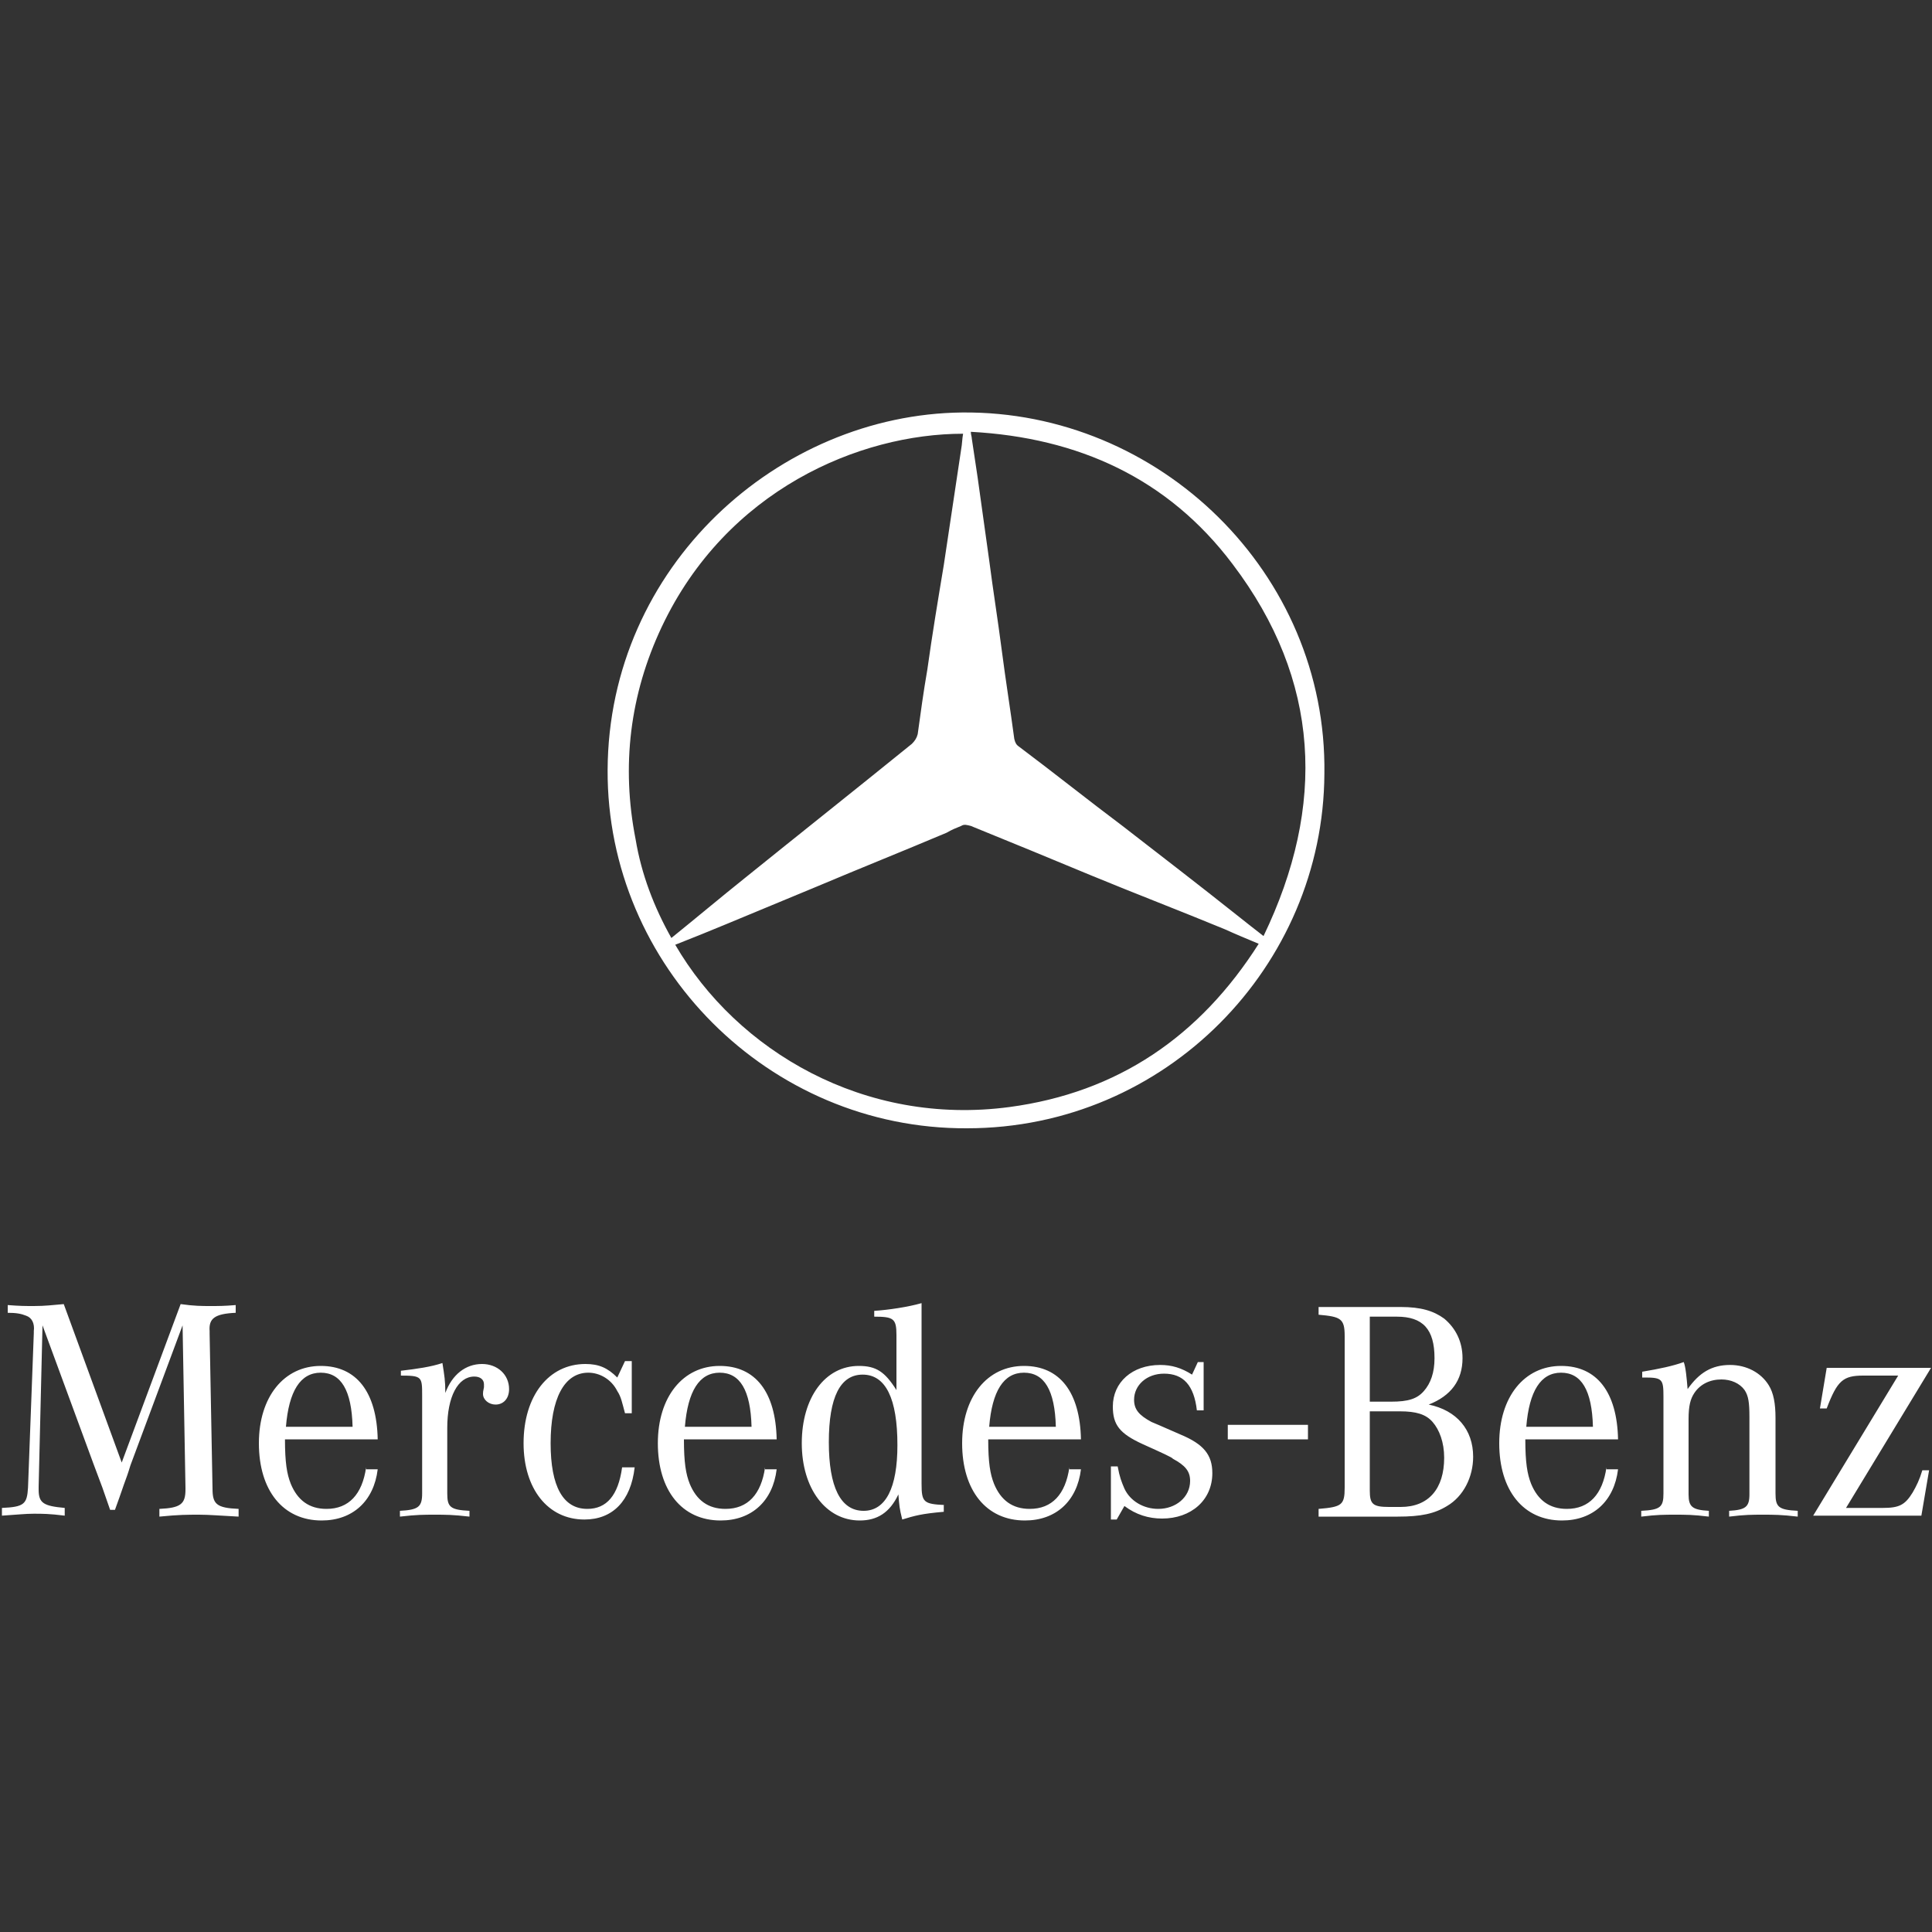
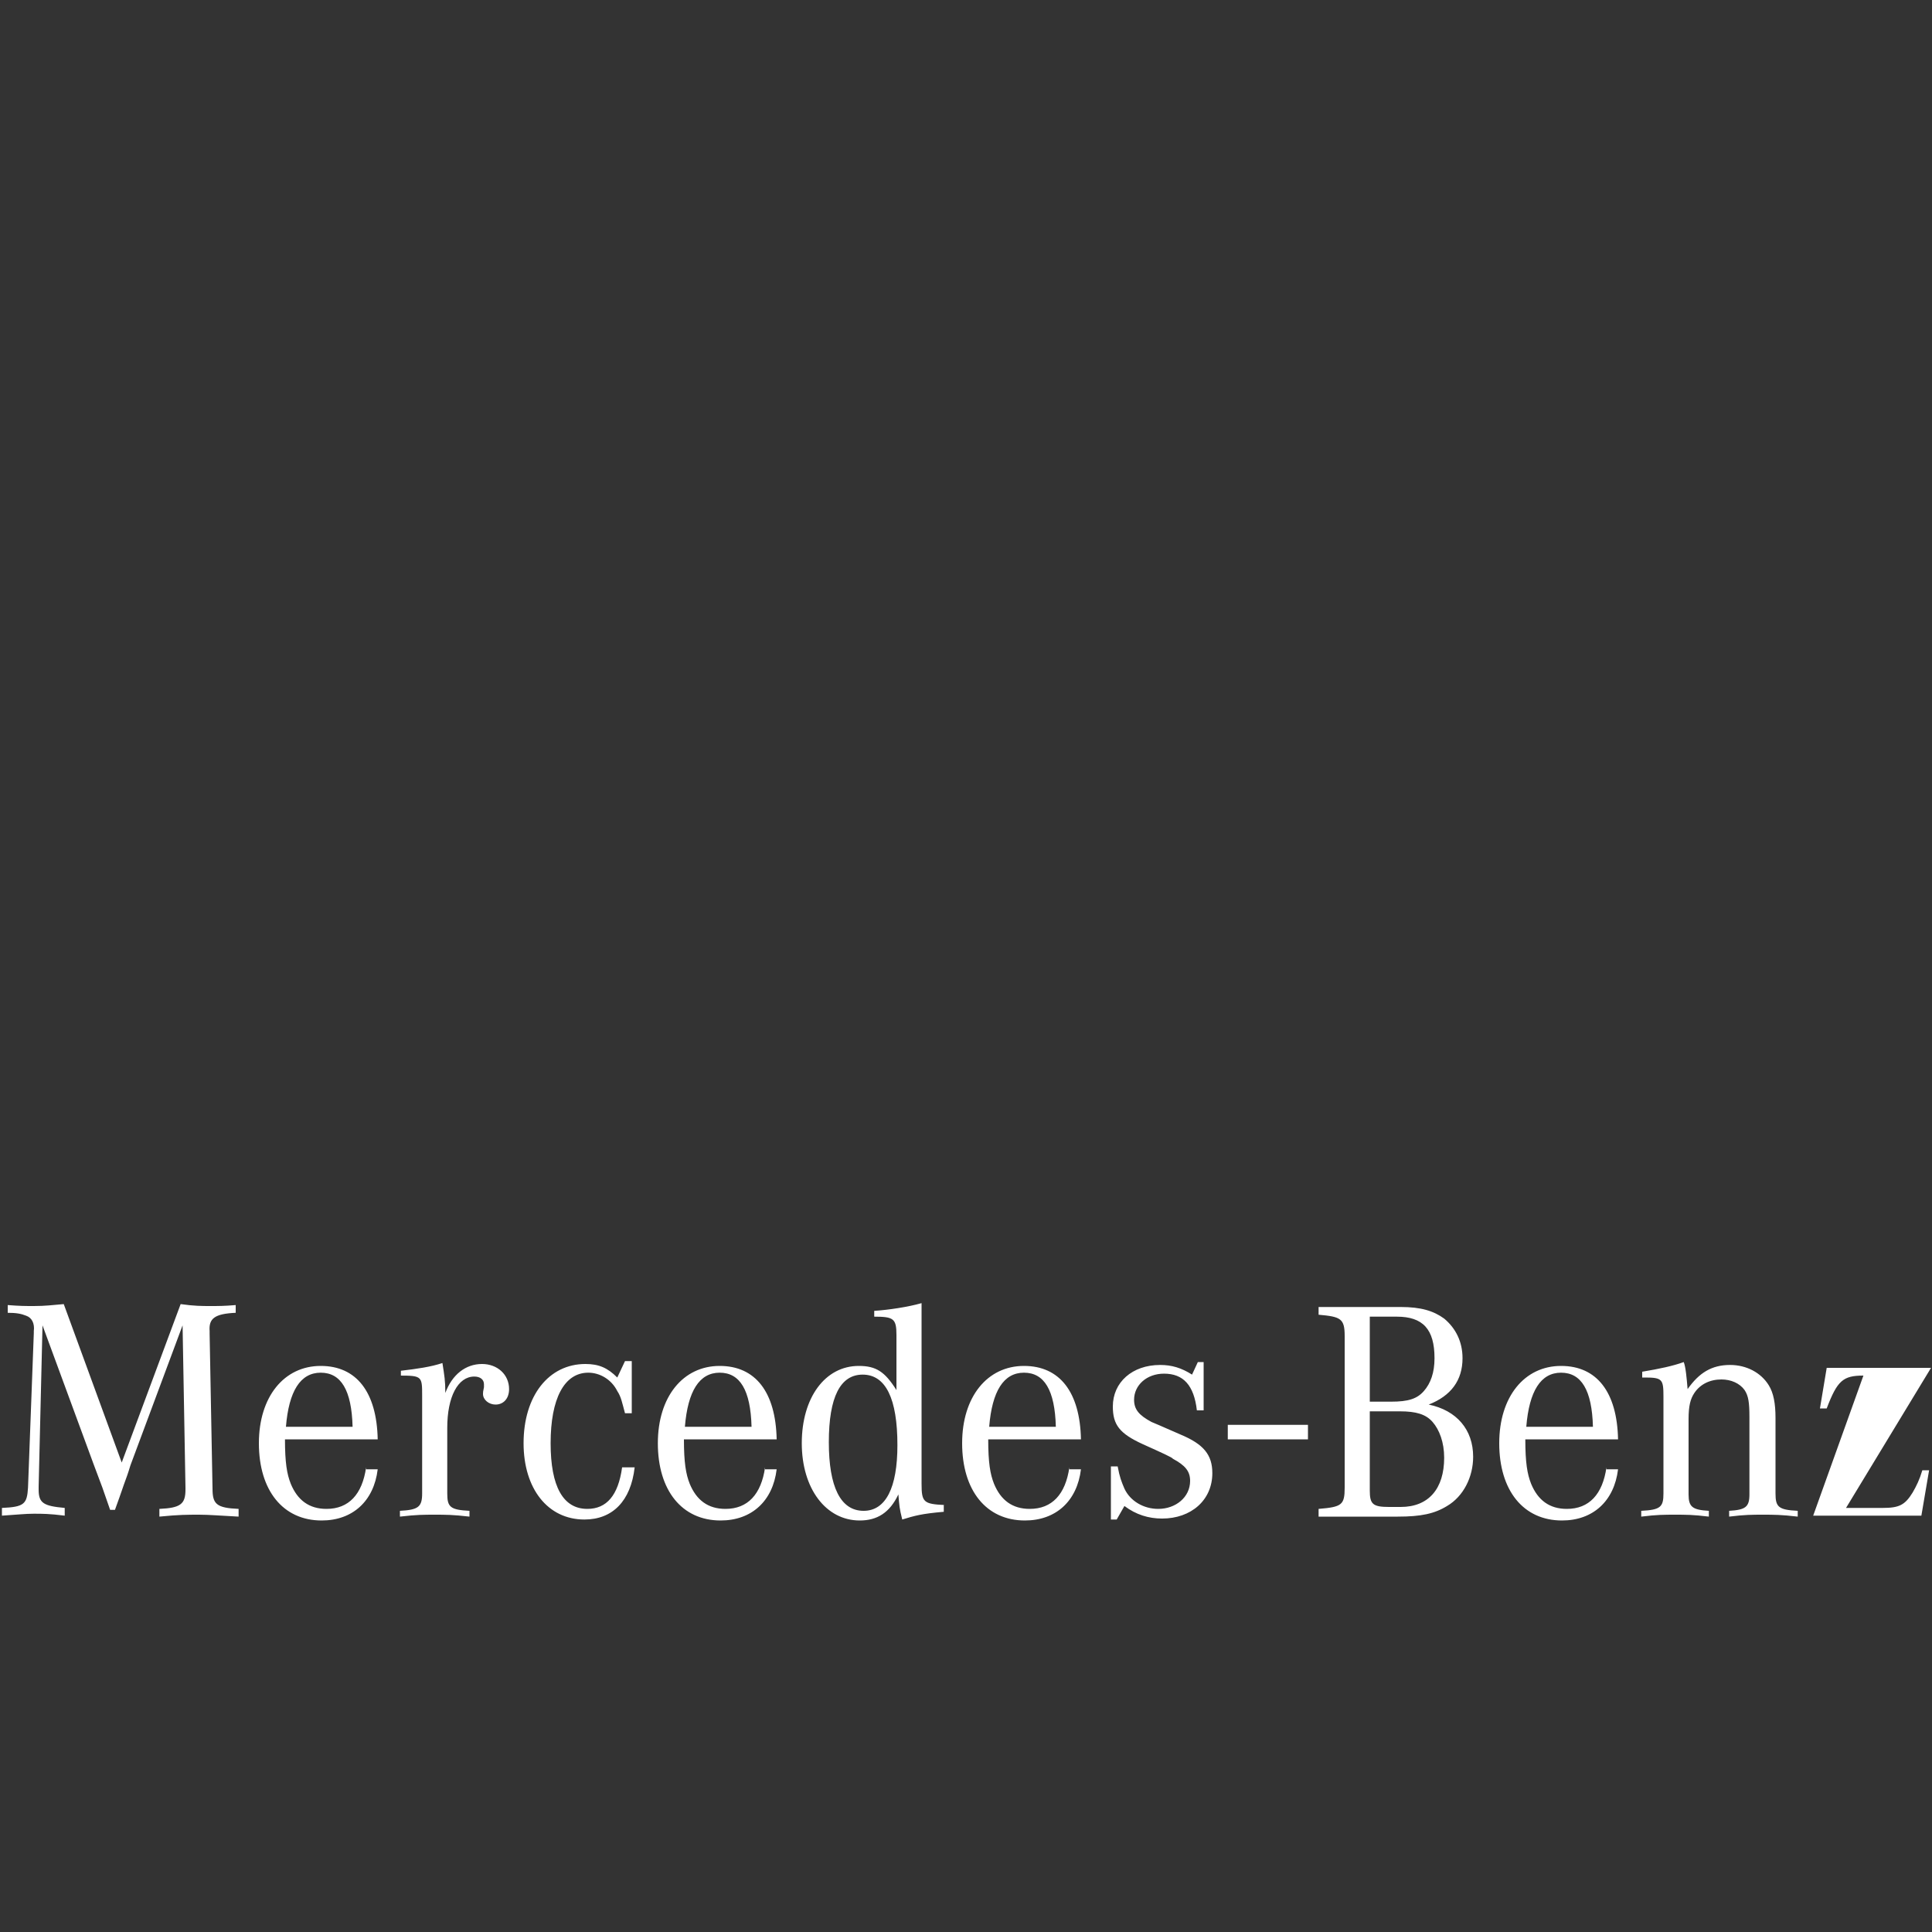
<svg xmlns="http://www.w3.org/2000/svg" version="1.1" id="Livello_1" x="0px" y="0px" viewBox="0 0 200 200" style="enable-background:new 0 0 200 200;" xml:space="preserve">
  <rect x="0" y="0" width="200" height="200" fill="#333333" stroke="none" />
  <style type="text/css">
	.st0{fill:#FFFFFF;}
	.st1{fill-rule:evenodd;clip-rule:evenodd;fill:#FFFFFF;}
</style>
  <g>
-     <path class="st0" d="M137.1,80.1c-0.1,19.9-16.4,36.7-37,36.7c-20.5,0.1-37.3-16.8-37.2-37.1c0.1-21.1,17.7-36.8,36.7-37   C120,42.5,137.4,59.3,137.1,80.1z M69.9,97.8c6.4,11,19.6,18.8,34.6,16.8c11.2-1.5,19.7-7.3,25.8-16.9c-1.2-0.5-2.4-1-3.5-1.5   c-4.6-1.9-9.3-3.7-13.9-5.6c-4.1-1.7-8.2-3.4-12.4-5.1c-0.4-0.1-0.7-0.2-1,0c-0.5,0.2-1,0.4-1.5,0.7c-4.5,1.9-9,3.7-13.5,5.6   c-3.1,1.3-6.3,2.6-9.4,3.9C73.4,96.4,71.7,97.1,69.9,97.8z M130.8,96.9c6.5-13.5,5.9-26.5-3.2-38.5c-6.7-8.9-16-13.1-27.1-13.7   c0,0.3,0.1,0.5,0.1,0.7c0.2,1.3,0.4,2.7,0.6,4c0.4,2.9,0.8,5.7,1.2,8.6c0.4,3.1,0.9,6.2,1.3,9.3c0.4,3.1,0.9,6.2,1.3,9.2   c0.1,0.4,0.2,0.6,0.5,0.8c3.6,2.7,7.1,5.5,10.7,8.2c4,3.1,7.9,6.1,11.8,9.2C129,95.5,129.9,96.2,130.8,96.9z M69.5,97.1   c2.6-2.1,5.1-4.2,7.6-6.2c5.7-4.6,11.5-9.2,17.3-13.9c0.3-0.3,0.5-0.6,0.6-1c0.3-2.2,0.6-4.4,1-6.7c0.5-3.6,1.1-7.2,1.7-10.8   c0.6-4,1.2-8,1.8-12c0.1-0.5,0.1-1.1,0.2-1.6c-10.7,0-24.5,5.8-31.2,20c-3.3,7-4.2,14.4-2.7,22C66.4,90.5,67.7,93.9,69.5,97.1z" />
-     <path class="st1" d="M4.4,137.2l5.3,14.4c0.3,0.8,0.6,1.6,0.9,2.4l0.8,2.3h0.5c0.8-2.2,0.8-2.3,1.1-3.1c0.3-0.8,0.4-1.2,0.5-1.5   l5.4-14.5l0.3,16.8v0.2c0,1.5-0.5,1.9-2.7,2v0.8c2-0.2,2.9-0.2,4.1-0.2c1.1,0,2.1,0.1,4.1,0.2v-0.8c-2.3-0.1-2.7-0.5-2.7-2.1   l-0.3-16l0-0.3c-0.1-1.3,0.5-1.8,2.7-1.9v-0.8c-1.2,0.1-1.8,0.1-2.6,0.1c-0.9,0-1.7,0-3.1-0.2l-6.1,16.4l-6-16.4   c-1.2,0.1-1.9,0.2-3.1,0.2c-0.9,0-1.4,0-2.7-0.1v0.8c0.9,0,1.4,0.1,1.9,0.3c0.6,0.2,0.9,0.8,0.8,1.6l0,0.2l-0.6,16   c-0.1,1.7-0.4,2-2.7,2.1v0.8c1.6-0.1,2.4-0.2,3.3-0.2c0.9,0,1.6,0,3.2,0.2v-0.8c-2.2-0.2-2.7-0.5-2.7-1.9v-0.3L4.4,137.2L4.4,137.2   z M37.9,151.9c-0.4,2.8-1.8,4.3-4.1,4.3c-1.8,0-3-0.9-3.7-2.6c-0.4-1-0.6-2.2-0.6-4.6h9.6c-0.1-4.9-2.2-7.6-5.9-7.6   c-3.8,0-6.4,3.2-6.4,8c0,4.9,2.5,8,6.5,8c3.2,0,5.4-2,5.8-5.3H37.9L37.9,151.9z M29.6,147.7c0.3-3.7,1.5-5.6,3.6-5.6   c2.1,0,3.2,1.8,3.3,5.6H29.6L29.6,147.7z M41.4,142.4c2.3,0,2.3,0.1,2.3,2.1v10.1c0,1.4-0.4,1.7-2.3,1.8v0.6   c1.7-0.2,2.5-0.2,3.6-0.2c1.1,0,1.9,0,3.6,0.2v-0.6c-2-0.1-2.3-0.4-2.3-1.8v-6.8c0-3.2,1.1-5.3,2.8-5.3c0.6,0,1,0.3,1,0.8   c0,0.1,0,0.2,0,0.3c-0.1,0.5-0.1,0.5-0.1,0.7c0,0.6,0.6,1.1,1.3,1.1c0.8,0,1.4-0.6,1.4-1.6c0-1.5-1.2-2.6-2.8-2.6   c-1.7,0-3.1,1.1-3.8,3c0-1.3-0.1-1.8-0.3-3.1c-1.2,0.4-2.6,0.6-4.3,0.8V142.4L41.4,142.4z M65.3,140.9h-0.6l-0.8,1.7   c-1-1-1.9-1.4-3.3-1.4c-3.8,0-6.4,3.3-6.4,8.2c0,4.7,2.5,7.9,6.3,7.9c2.9,0,4.8-1.9,5.2-5.4h-1.3c-0.4,2.9-1.6,4.3-3.6,4.3   c-2.5,0-3.8-2.3-3.8-6.8c0-4.6,1.4-7.3,3.9-7.3c1.2,0,2.4,0.7,3,1.9c0.4,0.6,0.5,1.2,0.8,2.3h0.7V140.9L65.3,140.9z M79.2,151.9   c-0.4,2.8-1.8,4.3-4.1,4.3c-1.8,0-3-0.9-3.7-2.6c-0.4-1-0.6-2.2-0.6-4.6h9.6c-0.1-4.9-2.2-7.6-5.9-7.6c-3.8,0-6.4,3.2-6.4,8   c0,4.9,2.5,8,6.5,8c3.2,0,5.4-2,5.8-5.3H79.2L79.2,151.9z M70.9,147.7c0.3-3.7,1.5-5.6,3.6-5.6c2.1,0,3.2,1.8,3.3,5.6H70.9   L70.9,147.7z M97.8,155.8c-2.2-0.1-2.4-0.3-2.4-2.2v-18.7c-1.4,0.4-3.4,0.7-4.9,0.8v0.6c2,0,2.3,0.2,2.3,1.9v5.7   c-1.2-1.9-2.1-2.5-3.9-2.5c-3.5,0-5.9,3.3-5.9,8c0,4.7,2.5,8,6,8c1.8,0,3.1-0.8,4-2.7c0.1,1.2,0.1,1.4,0.4,2.6   c1.3-0.4,2-0.6,4.3-0.8V155.8L97.8,155.8z M89.3,142.3c2.4,0,3.6,2.5,3.6,7.3c0,4.4-1.2,6.8-3.5,6.8c-2.4,0-3.6-2.5-3.6-7.1   C85.8,144.6,87,142.3,89.3,142.3L89.3,142.3z M110.7,151.9c-0.4,2.8-1.8,4.3-4.1,4.3c-1.8,0-3-0.9-3.7-2.6c-0.4-1-0.6-2.2-0.6-4.6   h9.6c-0.1-4.9-2.2-7.6-5.9-7.6c-3.8,0-6.4,3.2-6.4,8c0,4.9,2.5,8,6.5,8c3.2,0,5.4-2,5.8-5.3H110.7L110.7,151.9z M102.4,147.7   c0.3-3.7,1.5-5.6,3.6-5.6c2.1,0,3.2,1.8,3.3,5.6H102.4L102.4,147.7z M115,157.3h0.6l0.8-1.4c1.2,0.9,2.5,1.3,3.9,1.3   c3,0,5.2-1.9,5.2-4.7c0-1.9-0.9-3-3.3-4c-2.3-1-2.5-1.1-3-1.3c-1.3-0.7-1.8-1.3-1.8-2.3c0-1.5,1.3-2.7,3.1-2.7c2,0,3.1,1.2,3.4,3.8   h0.7v-5h-0.6l-0.6,1.3c-1.1-0.7-2.1-1-3.3-1c-2.9,0-4.9,1.8-4.9,4.3c0,1.9,0.7,2.8,3.1,3.9c2,0.9,3.1,1.4,3.1,1.5   c1.3,0.7,1.8,1.3,1.8,2.3c0,1.7-1.5,2.9-3.3,2.9c-1.5,0-2.9-0.8-3.5-2.1c-0.3-0.7-0.5-1.2-0.7-2.3H115V157.3L115,157.3z M127.1,149   h8.3v-1.5h-8.3V149L127.1,149z M136.5,135.3v0.8c2.3,0.2,2.7,0.4,2.7,2.2V154c0,1.8-0.3,2-2.7,2.2v0.8h8.2c2.4,0,3.8-0.3,5.1-1.1   c1.7-1,2.7-3,2.7-5.1c0-2.8-1.7-4.8-4.6-5.4c2.3-0.9,3.5-2.5,3.5-4.8c0-1.7-0.7-3.1-1.9-4.1c-1.1-0.8-2.4-1.2-4.5-1.2H136.5   L136.5,135.3z M141.8,145.1v-8.8h2.8c2.7,0,3.9,1.3,3.9,4.3c0,1.5-0.4,2.6-1.1,3.4c-0.7,0.8-1.6,1.1-3.4,1.1H141.8L141.8,145.1z    M141.8,146.1h3.1c1.7,0,2.7,0.3,3.4,1.1c0.7,0.8,1.2,2.1,1.2,3.7c0,3.2-1.6,5.1-4.5,5.1h-1.2c-1.7,0-2-0.3-2-1.7V146.1   L141.8,146.1z M166.3,151.9c-0.4,2.8-1.8,4.3-4.1,4.3c-1.8,0-3-0.9-3.7-2.6c-0.4-1-0.6-2.2-0.6-4.6h9.6c-0.1-4.9-2.2-7.6-5.9-7.6   c-3.8,0-6.4,3.2-6.4,8c0,4.9,2.5,8,6.5,8c3.2,0,5.4-2,5.8-5.3H166.3L166.3,151.9z M158,147.7c0.3-3.7,1.5-5.6,3.6-5.6   c2.1,0,3.2,1.8,3.3,5.6H158L158,147.7z M169.9,142.6h0.4c1.8,0,1.9,0.2,1.9,2v10c0,1.4-0.3,1.7-2.3,1.8v0.6   c1.6-0.2,2.4-0.2,3.5-0.2c1.1,0,1.9,0,3.5,0.2v-0.6c-1.7-0.1-2.1-0.4-2.1-1.7v-7.8c0-1.4,0.2-2.1,0.6-2.7c0.6-0.9,1.6-1.4,2.8-1.4   c1,0,1.9,0.4,2.4,1.1c0.4,0.6,0.5,1.3,0.5,2.8v8c0,1.3-0.4,1.6-2.1,1.7v0.6c1.6-0.2,2.4-0.2,3.5-0.2c1.1,0,1.9,0,3.6,0.2v-0.6   c-2-0.1-2.3-0.4-2.3-1.8v-7.8c0-1.5-0.2-2.6-0.7-3.4c-0.8-1.3-2.3-2.1-4-2.1c-1.9,0-3.2,0.8-4.4,2.5c-0.1-1.2-0.2-2.3-0.4-2.8   c-1.1,0.4-2.5,0.7-4.3,1V142.6L169.9,142.6z M187.7,156.9h11.2l0.8-4.7h-0.7c-0.3,1-0.6,1.6-1,2.3c-0.8,1.3-1.4,1.6-3.1,1.6h-3.8   l8.8-14.5h-10.8l-0.7,4.2h0.7c1.1-2.9,1.7-3.4,3.8-3.4h3.6L187.7,156.9z" />
+     <path class="st1" d="M4.4,137.2l5.3,14.4c0.3,0.8,0.6,1.6,0.9,2.4l0.8,2.3h0.5c0.8-2.2,0.8-2.3,1.1-3.1c0.3-0.8,0.4-1.2,0.5-1.5   l5.4-14.5l0.3,16.8v0.2c0,1.5-0.5,1.9-2.7,2v0.8c2-0.2,2.9-0.2,4.1-0.2c1.1,0,2.1,0.1,4.1,0.2v-0.8c-2.3-0.1-2.7-0.5-2.7-2.1   l-0.3-16l0-0.3c-0.1-1.3,0.5-1.8,2.7-1.9v-0.8c-1.2,0.1-1.8,0.1-2.6,0.1c-0.9,0-1.7,0-3.1-0.2l-6.1,16.4l-6-16.4   c-1.2,0.1-1.9,0.2-3.1,0.2c-0.9,0-1.4,0-2.7-0.1v0.8c0.9,0,1.4,0.1,1.9,0.3c0.6,0.2,0.9,0.8,0.8,1.6l0,0.2l-0.6,16   c-0.1,1.7-0.4,2-2.7,2.1v0.8c1.6-0.1,2.4-0.2,3.3-0.2c0.9,0,1.6,0,3.2,0.2v-0.8c-2.2-0.2-2.7-0.5-2.7-1.9v-0.3L4.4,137.2L4.4,137.2   z M37.9,151.9c-0.4,2.8-1.8,4.3-4.1,4.3c-1.8,0-3-0.9-3.7-2.6c-0.4-1-0.6-2.2-0.6-4.6h9.6c-0.1-4.9-2.2-7.6-5.9-7.6   c-3.8,0-6.4,3.2-6.4,8c0,4.9,2.5,8,6.5,8c3.2,0,5.4-2,5.8-5.3H37.9L37.9,151.9z M29.6,147.7c0.3-3.7,1.5-5.6,3.6-5.6   c2.1,0,3.2,1.8,3.3,5.6H29.6L29.6,147.7z M41.4,142.4c2.3,0,2.3,0.1,2.3,2.1v10.1c0,1.4-0.4,1.7-2.3,1.8v0.6   c1.7-0.2,2.5-0.2,3.6-0.2c1.1,0,1.9,0,3.6,0.2v-0.6c-2-0.1-2.3-0.4-2.3-1.8v-6.8c0-3.2,1.1-5.3,2.8-5.3c0.6,0,1,0.3,1,0.8   c0,0.1,0,0.2,0,0.3c-0.1,0.5-0.1,0.5-0.1,0.7c0,0.6,0.6,1.1,1.3,1.1c0.8,0,1.4-0.6,1.4-1.6c0-1.5-1.2-2.6-2.8-2.6   c-1.7,0-3.1,1.1-3.8,3c0-1.3-0.1-1.8-0.3-3.1c-1.2,0.4-2.6,0.6-4.3,0.8V142.4L41.4,142.4z M65.3,140.9h-0.6l-0.8,1.7   c-1-1-1.9-1.4-3.3-1.4c-3.8,0-6.4,3.3-6.4,8.2c0,4.7,2.5,7.9,6.3,7.9c2.9,0,4.8-1.9,5.2-5.4h-1.3c-0.4,2.9-1.6,4.3-3.6,4.3   c-2.5,0-3.8-2.3-3.8-6.8c0-4.6,1.4-7.3,3.9-7.3c1.2,0,2.4,0.7,3,1.9c0.4,0.6,0.5,1.2,0.8,2.3h0.7V140.9L65.3,140.9z M79.2,151.9   c-0.4,2.8-1.8,4.3-4.1,4.3c-1.8,0-3-0.9-3.7-2.6c-0.4-1-0.6-2.2-0.6-4.6h9.6c-0.1-4.9-2.2-7.6-5.9-7.6c-3.8,0-6.4,3.2-6.4,8   c0,4.9,2.5,8,6.5,8c3.2,0,5.4-2,5.8-5.3H79.2L79.2,151.9z M70.9,147.7c0.3-3.7,1.5-5.6,3.6-5.6c2.1,0,3.2,1.8,3.3,5.6H70.9   L70.9,147.7z M97.8,155.8c-2.2-0.1-2.4-0.3-2.4-2.2v-18.7c-1.4,0.4-3.4,0.7-4.9,0.8v0.6c2,0,2.3,0.2,2.3,1.9v5.7   c-1.2-1.9-2.1-2.5-3.9-2.5c-3.5,0-5.9,3.3-5.9,8c0,4.7,2.5,8,6,8c1.8,0,3.1-0.8,4-2.7c0.1,1.2,0.1,1.4,0.4,2.6   c1.3-0.4,2-0.6,4.3-0.8V155.8L97.8,155.8z M89.3,142.3c2.4,0,3.6,2.5,3.6,7.3c0,4.4-1.2,6.8-3.5,6.8c-2.4,0-3.6-2.5-3.6-7.1   C85.8,144.6,87,142.3,89.3,142.3L89.3,142.3z M110.7,151.9c-0.4,2.8-1.8,4.3-4.1,4.3c-1.8,0-3-0.9-3.7-2.6c-0.4-1-0.6-2.2-0.6-4.6   h9.6c-0.1-4.9-2.2-7.6-5.9-7.6c-3.8,0-6.4,3.2-6.4,8c0,4.9,2.5,8,6.5,8c3.2,0,5.4-2,5.8-5.3H110.7L110.7,151.9z M102.4,147.7   c0.3-3.7,1.5-5.6,3.6-5.6c2.1,0,3.2,1.8,3.3,5.6H102.4L102.4,147.7z M115,157.3h0.6l0.8-1.4c1.2,0.9,2.5,1.3,3.9,1.3   c3,0,5.2-1.9,5.2-4.7c0-1.9-0.9-3-3.3-4c-2.3-1-2.5-1.1-3-1.3c-1.3-0.7-1.8-1.3-1.8-2.3c0-1.5,1.3-2.7,3.1-2.7c2,0,3.1,1.2,3.4,3.8   h0.7v-5h-0.6l-0.6,1.3c-1.1-0.7-2.1-1-3.3-1c-2.9,0-4.9,1.8-4.9,4.3c0,1.9,0.7,2.8,3.1,3.9c2,0.9,3.1,1.4,3.1,1.5   c1.3,0.7,1.8,1.3,1.8,2.3c0,1.7-1.5,2.9-3.3,2.9c-1.5,0-2.9-0.8-3.5-2.1c-0.3-0.7-0.5-1.2-0.7-2.3H115V157.3L115,157.3z M127.1,149   h8.3v-1.5h-8.3V149L127.1,149z M136.5,135.3v0.8c2.3,0.2,2.7,0.4,2.7,2.2V154c0,1.8-0.3,2-2.7,2.2v0.8h8.2c2.4,0,3.8-0.3,5.1-1.1   c1.7-1,2.7-3,2.7-5.1c0-2.8-1.7-4.8-4.6-5.4c2.3-0.9,3.5-2.5,3.5-4.8c0-1.7-0.7-3.1-1.9-4.1c-1.1-0.8-2.4-1.2-4.5-1.2H136.5   L136.5,135.3z M141.8,145.1v-8.8h2.8c2.7,0,3.9,1.3,3.9,4.3c0,1.5-0.4,2.6-1.1,3.4c-0.7,0.8-1.6,1.1-3.4,1.1H141.8L141.8,145.1z    M141.8,146.1h3.1c1.7,0,2.7,0.3,3.4,1.1c0.7,0.8,1.2,2.1,1.2,3.7c0,3.2-1.6,5.1-4.5,5.1h-1.2c-1.7,0-2-0.3-2-1.7V146.1   L141.8,146.1z M166.3,151.9c-0.4,2.8-1.8,4.3-4.1,4.3c-1.8,0-3-0.9-3.7-2.6c-0.4-1-0.6-2.2-0.6-4.6h9.6c-0.1-4.9-2.2-7.6-5.9-7.6   c-3.8,0-6.4,3.2-6.4,8c0,4.9,2.5,8,6.5,8c3.2,0,5.4-2,5.8-5.3H166.3L166.3,151.9z M158,147.7c0.3-3.7,1.5-5.6,3.6-5.6   c2.1,0,3.2,1.8,3.3,5.6H158L158,147.7z M169.9,142.6h0.4c1.8,0,1.9,0.2,1.9,2v10c0,1.4-0.3,1.7-2.3,1.8v0.6   c1.6-0.2,2.4-0.2,3.5-0.2c1.1,0,1.9,0,3.5,0.2v-0.6c-1.7-0.1-2.1-0.4-2.1-1.7v-7.8c0-1.4,0.2-2.1,0.6-2.7c0.6-0.9,1.6-1.4,2.8-1.4   c1,0,1.9,0.4,2.4,1.1c0.4,0.6,0.5,1.3,0.5,2.8v8c0,1.3-0.4,1.6-2.1,1.7v0.6c1.6-0.2,2.4-0.2,3.5-0.2c1.1,0,1.9,0,3.6,0.2v-0.6   c-2-0.1-2.3-0.4-2.3-1.8v-7.8c0-1.5-0.2-2.6-0.7-3.4c-0.8-1.3-2.3-2.1-4-2.1c-1.9,0-3.2,0.8-4.4,2.5c-0.1-1.2-0.2-2.3-0.4-2.8   c-1.1,0.4-2.5,0.7-4.3,1V142.6L169.9,142.6z M187.7,156.9h11.2l0.8-4.7h-0.7c-0.3,1-0.6,1.6-1,2.3c-0.8,1.3-1.4,1.6-3.1,1.6h-3.8   l8.8-14.5h-10.8l-0.7,4.2h0.7c1.1-2.9,1.7-3.4,3.8-3.4L187.7,156.9z" />
  </g>
</svg>